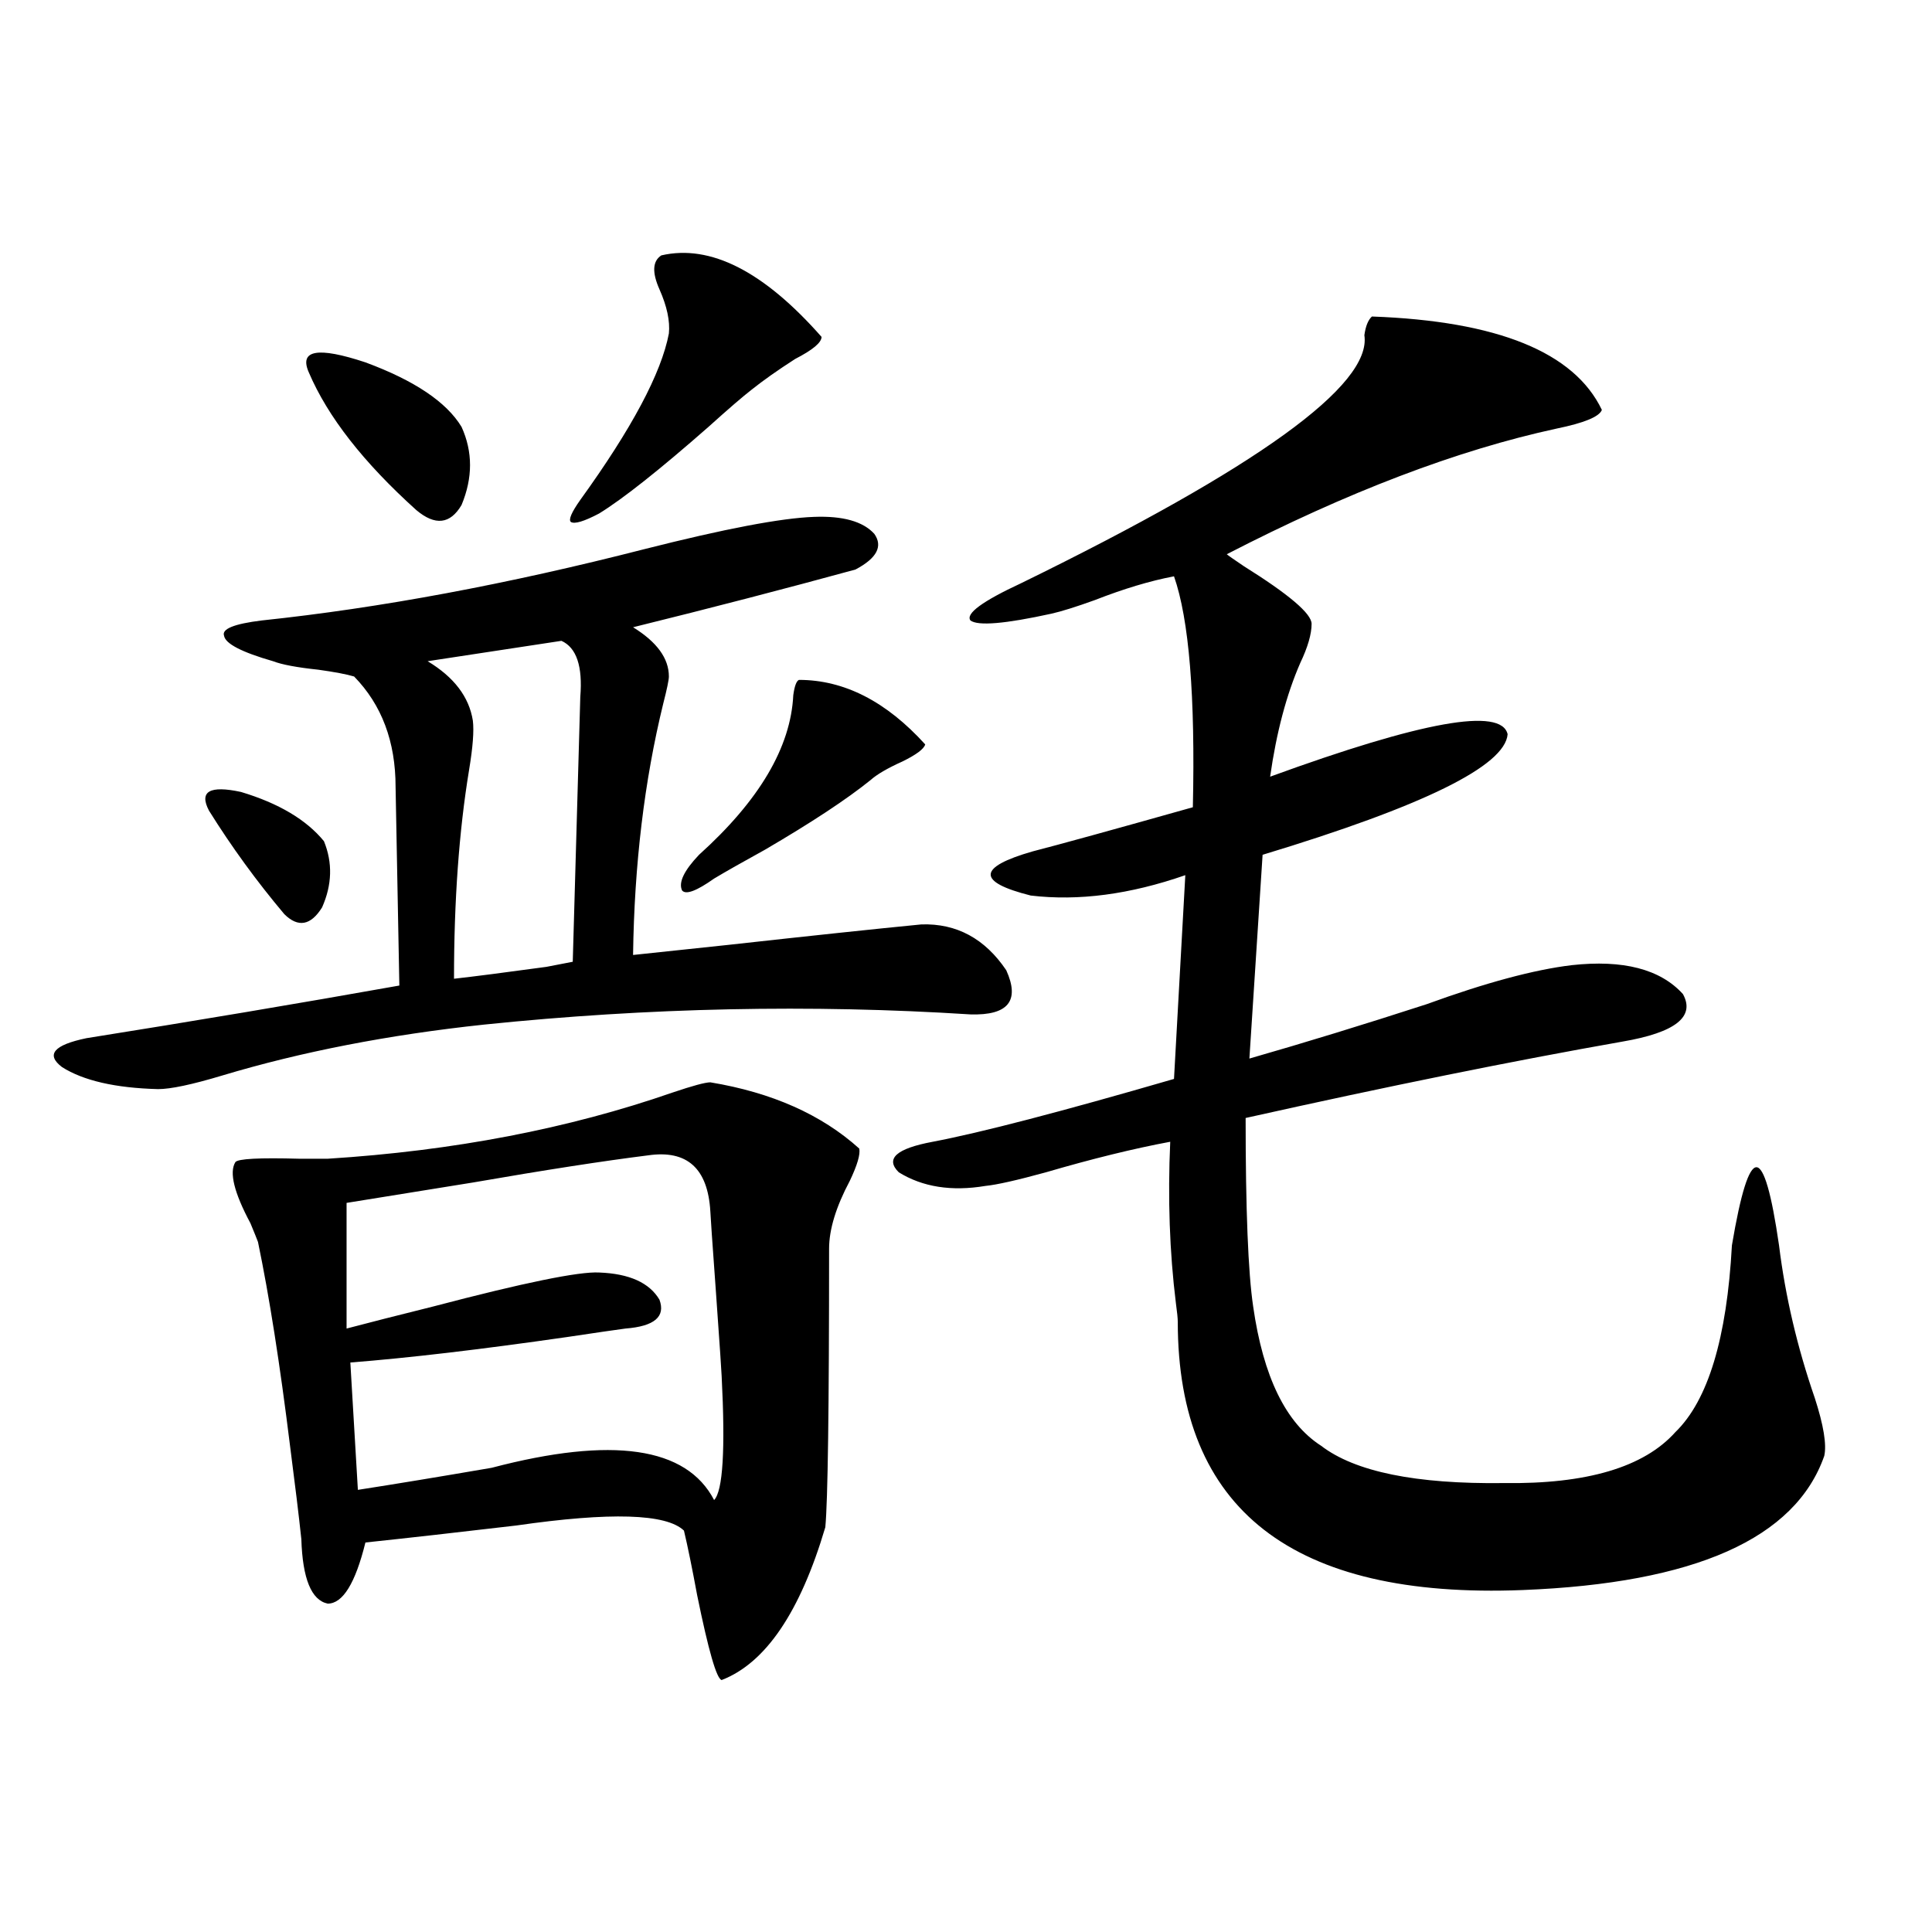
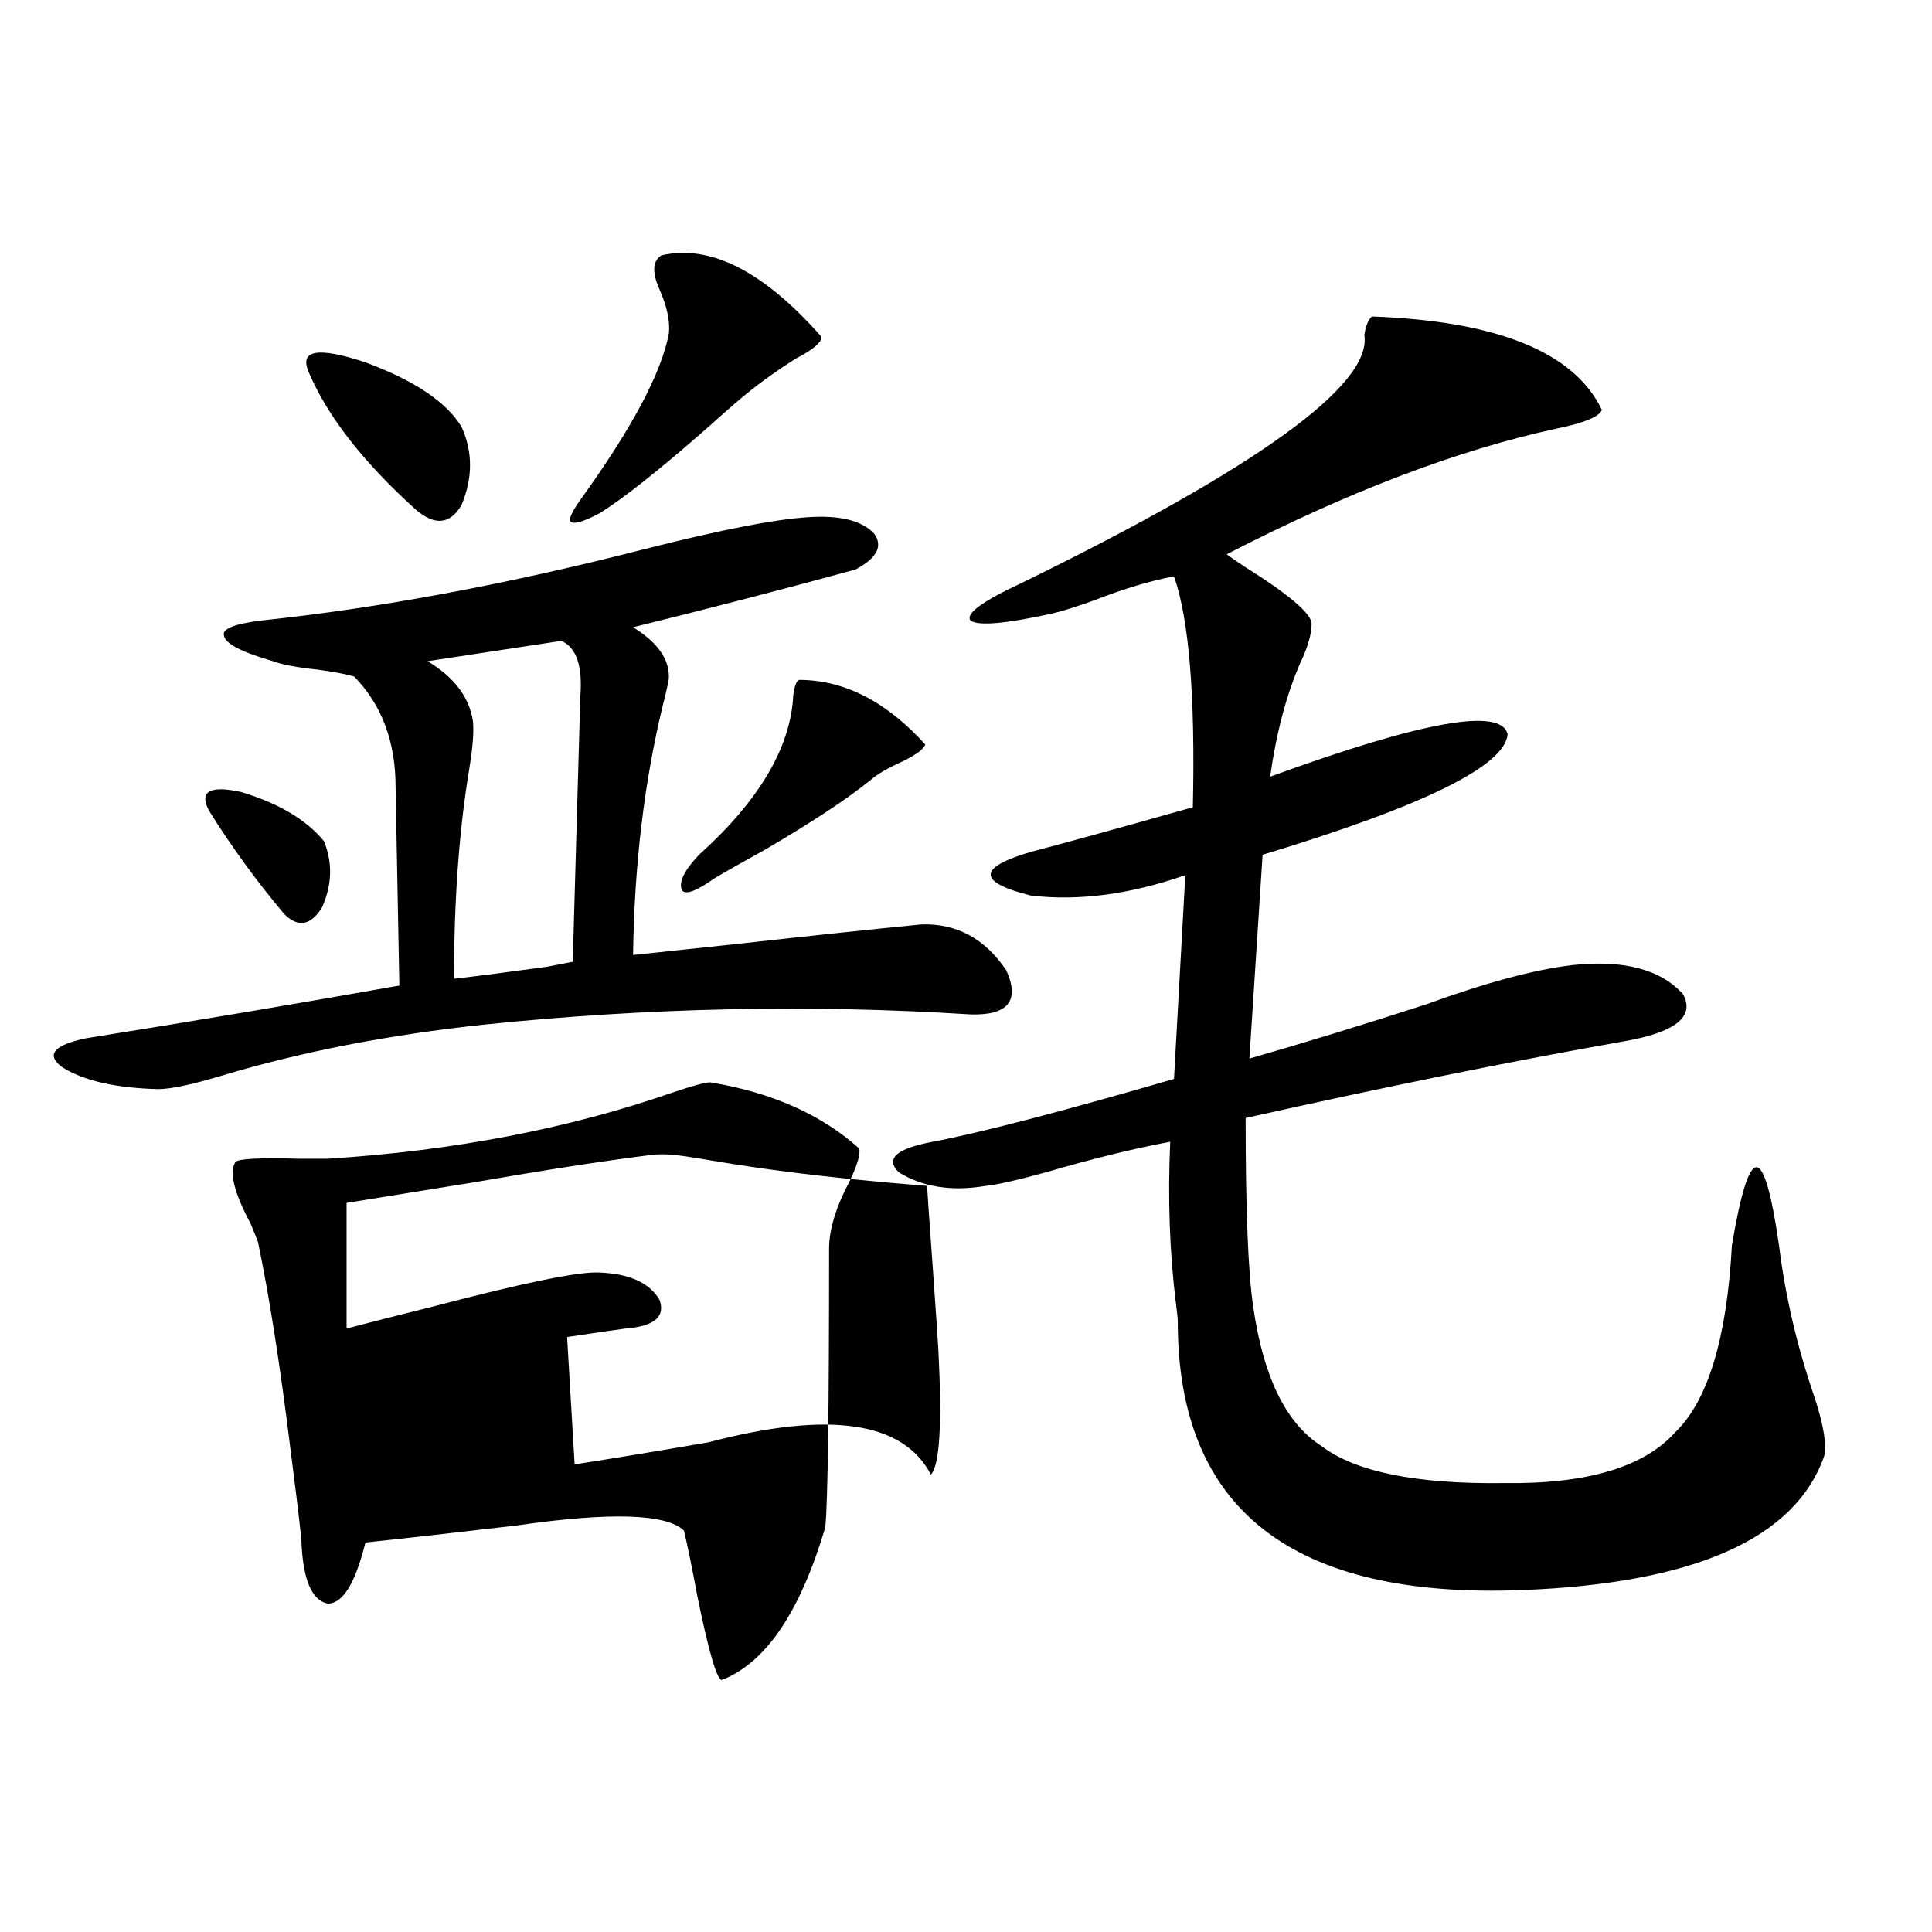
<svg xmlns="http://www.w3.org/2000/svg" version="1.1" id="图层_1" x="0px" y="0px" width="1000px" height="1000px" viewBox="0 0 1000 1000" enable-background="new 0 0 1000 1000" xml:space="preserve">
-   <path d="M81.827,563.727c-22.118-0.577-38.703-4.395-49.755-11.426c-8.46-6.44-4.237-11.426,12.683-14.941  c55.273-8.789,109.266-17.866,161.947-27.246l-1.951-102.832c0-23.429-7.164-42.476-21.463-57.129  c-3.902-1.167-10.091-2.335-18.536-3.516c-11.066-1.167-18.871-2.637-23.414-4.395c-16.265-4.683-24.725-9.077-25.365-13.184  c-1.311-3.516,5.198-6.152,19.512-7.91c61.127-6.44,127.146-18.745,198.044-36.914c41.615-10.547,70.883-16.108,87.803-16.699  c14.954-0.577,25.365,2.349,31.219,8.789c4.543,6.454,1.296,12.606-9.756,18.457c-36.432,9.97-74.8,19.927-115.119,29.883  c12.348,7.622,18.536,16.122,18.536,25.488c0,1.758-0.976,6.454-2.927,14.063c-9.756,39.853-14.969,83.208-15.609,130.078  c11.052-1.167,27.637-2.925,49.755-5.273c42.271-4.683,75.44-8.198,99.51-10.547c18.201-0.577,32.835,7.333,43.901,23.73  c7.149,15.82,0.976,23.442-18.536,22.852c-82.604-5.273-166.505-3.516-251.701,5.273c-49.435,5.273-94.632,14.063-135.606,26.367  C99.388,561.392,88.321,563.727,81.827,563.727z M108.168,419.586c-5.213-9.956,0.32-13.184,16.585-9.668  c19.512,5.864,33.811,14.364,42.926,25.488c4.543,11.138,4.223,22.563-0.976,34.277c-5.854,9.38-12.362,10.547-19.512,3.516  C132.878,456.212,119.875,438.345,108.168,419.586z M367.674,560.211c31.859,5.273,57.56,16.699,77.071,34.277  c0.641,2.938-0.976,8.501-4.878,16.699c-7.164,13.485-10.731,25.2-10.731,35.156c0,82.617-0.655,130.669-1.951,144.141  c-13.018,43.945-30.898,70.313-53.657,79.102c-2.606-0.591-6.829-15.243-12.683-43.945c-2.606-14.063-4.878-25.187-6.829-33.398  c-9.115-8.789-38.048-9.668-86.827-2.637c-29.923,3.516-55.943,6.454-78.047,8.789c-5.213,21.094-11.707,31.641-19.512,31.641  c-8.46-1.758-13.018-12.882-13.658-33.398c-1.311-12.305-3.262-28.413-5.854-48.34c-5.213-42.188-10.731-77.344-16.585-105.469  c-0.655-1.758-1.951-4.972-3.902-9.668c-8.46-15.82-11.066-26.367-7.805-31.641c1.296-1.758,12.348-2.335,33.17-1.758  c7.149,0,12.027,0,14.634,0c65.029-4.093,124.54-15.519,178.532-34.277C358.559,561.969,365.067,560.211,367.674,560.211z   M159.874,192.828c-5.213-11.715,4.543-13.473,29.268-5.273c25.365,9.379,41.95,20.517,49.755,33.398  c5.854,12.895,5.854,26.367,0,40.43c-5.854,9.97-13.658,10.849-23.414,2.637C188.166,239.41,169.63,215.68,159.874,192.828z   M335.479,598.004c-23.414,2.938-53.657,7.622-90.729,14.063c-25.365,4.106-47.163,7.622-65.364,10.547v65.039  c11.052-2.925,26.006-6.729,44.877-11.426c46.828-12.305,75.44-18.155,85.852-17.578c15.609,0.591,26.006,5.273,31.219,14.063  c3.247,8.789-2.606,13.774-17.561,14.941c-4.558,0.591-14.634,2.06-30.243,4.395c-44.877,6.454-82.284,10.849-112.192,13.184  l3.902,65.918c18.856-2.925,41.95-6.729,69.267-11.426c62.438-16.397,100.806-10.835,115.119,16.699  c4.543-4.683,5.854-26.065,3.902-64.16c0-1.167-0.976-15.519-2.927-43.066c-1.951-26.944-2.927-41.007-2.927-42.188  C366.363,604.747,355.632,595.079,335.479,598.004z M244.75,373.004c0.641,5.273,0,13.774-1.951,25.488  c-5.213,31.641-7.805,67.676-7.805,108.105c10.396-1.167,26.341-3.214,47.804-6.152c5.854-1.167,10.396-2.046,13.658-2.637  l3.902-137.109c1.296-15.82-1.951-25.488-9.756-29.004l-69.267,10.547C234.994,350.454,242.799,360.699,244.75,373.004z   M342.309,132.184c25.365-5.851,53.002,8.212,82.925,42.188c0,2.938-4.558,6.742-13.658,11.426  c-9.115,5.863-16.585,11.137-22.438,15.82c-4.558,3.516-12.042,9.97-22.438,19.336c-25.365,22.274-44.236,37.216-56.584,44.824  c-7.805,4.106-12.683,5.575-14.634,4.395c-1.311-1.167,0.32-4.972,4.878-11.426c26.661-36.914,41.95-65.616,45.853-86.133  c0.641-6.441-0.976-14.063-4.878-22.852S337.751,135.122,342.309,132.184z M413.526,351.91c23.414,0,45.197,11.138,65.364,33.398  c-0.655,2.349-4.558,5.273-11.707,8.789c-7.805,3.516-13.338,6.743-16.585,9.668c-12.362,9.97-30.578,21.973-54.633,36.035  c-11.707,6.454-20.487,11.426-26.341,14.941c-9.115,6.454-14.634,8.501-16.585,6.152c-1.951-4.093,0.976-10.245,8.78-18.457  c31.219-28.125,47.469-55.659,48.779-82.617C411.24,355.138,412.216,352.501,413.526,351.91z M710.104,163.824  c65.029,2.348,104.708,18.457,119.021,48.34c-1.311,3.516-9.115,6.742-23.414,9.668c-51.386,11.137-108.29,32.821-170.728,65.039  c0.641,0.591,3.567,2.637,8.78,6.152c23.414,14.653,35.121,24.609,35.121,29.883s-1.951,12.017-5.854,20.215  c-7.164,16.411-12.362,36.035-15.609,58.887c78.688-28.702,119.662-36.035,122.924-21.973  c-1.311,16.411-43.581,37.216-126.826,62.402l-6.829,105.469c28.612-8.198,59.176-17.578,91.705-28.125  c30.563-11.124,55.608-17.866,75.12-20.215c26.661-2.925,45.853,2.06,57.56,14.941c6.494,11.728-3.902,19.927-31.219,24.609  c-56.584,9.97-121.628,23.153-195.117,39.551c0,47.461,1.296,79.98,3.902,97.559c5.198,36.337,16.905,60.356,35.121,72.07  c17.561,13.485,49.1,19.927,94.632,19.336c42.926,0.591,72.514-8.198,88.778-26.367c16.905-16.397,26.661-48.628,29.268-96.68  c4.543-26.944,8.78-40.43,12.683-40.43s7.805,13.485,11.707,40.43c3.247,26.367,9.421,52.734,18.536,79.102  c4.543,14.063,6.174,24.032,4.878,29.883c-14.969,42.778-66.995,65.918-156.094,69.434  c-119.021,4.683-178.532-41.597-178.532-138.867c0-1.758-0.335-4.972-0.976-9.668c-3.262-26.367-4.237-54.19-2.927-83.496  c-18.871,3.516-40.334,8.789-64.389,15.82c-14.969,4.106-25.365,6.454-31.219,7.031c-17.561,2.938-32.529,0.591-44.877-7.031  c-7.164-7.031-1.311-12.305,17.561-15.82c24.71-4.683,66.34-15.519,124.875-32.52l5.854-105.469  c-28.627,9.97-55.288,13.485-79.998,10.547c-27.972-7.031-27.651-14.64,0.976-22.852c13.658-3.516,41.295-11.124,82.925-22.852  c1.296-57.417-1.951-97.257-9.756-119.531c-12.362,2.349-26.021,6.454-40.975,12.305c-9.756,3.516-17.24,5.864-22.438,7.031  c-24.069,5.273-38.048,6.454-41.95,3.516c-2.606-3.516,6.174-9.956,26.341-19.336c122.269-59.766,181.459-102.53,177.557-128.32  C706.843,168.809,708.153,165.582,710.104,163.824z" />
+   <path d="M81.827,563.727c-22.118-0.577-38.703-4.395-49.755-11.426c-8.46-6.44-4.237-11.426,12.683-14.941  c55.273-8.789,109.266-17.866,161.947-27.246l-1.951-102.832c0-23.429-7.164-42.476-21.463-57.129  c-3.902-1.167-10.091-2.335-18.536-3.516c-11.066-1.167-18.871-2.637-23.414-4.395c-16.265-4.683-24.725-9.077-25.365-13.184  c-1.311-3.516,5.198-6.152,19.512-7.91c61.127-6.44,127.146-18.745,198.044-36.914c41.615-10.547,70.883-16.108,87.803-16.699  c14.954-0.577,25.365,2.349,31.219,8.789c4.543,6.454,1.296,12.606-9.756,18.457c-36.432,9.97-74.8,19.927-115.119,29.883  c12.348,7.622,18.536,16.122,18.536,25.488c0,1.758-0.976,6.454-2.927,14.063c-9.756,39.853-14.969,83.208-15.609,130.078  c11.052-1.167,27.637-2.925,49.755-5.273c42.271-4.683,75.44-8.198,99.51-10.547c18.201-0.577,32.835,7.333,43.901,23.73  c7.149,15.82,0.976,23.442-18.536,22.852c-82.604-5.273-166.505-3.516-251.701,5.273c-49.435,5.273-94.632,14.063-135.606,26.367  C99.388,561.392,88.321,563.727,81.827,563.727z M108.168,419.586c-5.213-9.956,0.32-13.184,16.585-9.668  c19.512,5.864,33.811,14.364,42.926,25.488c4.543,11.138,4.223,22.563-0.976,34.277c-5.854,9.38-12.362,10.547-19.512,3.516  C132.878,456.212,119.875,438.345,108.168,419.586z M367.674,560.211c31.859,5.273,57.56,16.699,77.071,34.277  c0.641,2.938-0.976,8.501-4.878,16.699c-7.164,13.485-10.731,25.2-10.731,35.156c0,82.617-0.655,130.669-1.951,144.141  c-13.018,43.945-30.898,70.313-53.657,79.102c-2.606-0.591-6.829-15.243-12.683-43.945c-2.606-14.063-4.878-25.187-6.829-33.398  c-9.115-8.789-38.048-9.668-86.827-2.637c-29.923,3.516-55.943,6.454-78.047,8.789c-5.213,21.094-11.707,31.641-19.512,31.641  c-8.46-1.758-13.018-12.882-13.658-33.398c-1.311-12.305-3.262-28.413-5.854-48.34c-5.213-42.188-10.731-77.344-16.585-105.469  c-0.655-1.758-1.951-4.972-3.902-9.668c-8.46-15.82-11.066-26.367-7.805-31.641c1.296-1.758,12.348-2.335,33.17-1.758  c7.149,0,12.027,0,14.634,0c65.029-4.093,124.54-15.519,178.532-34.277C358.559,561.969,365.067,560.211,367.674,560.211z   M159.874,192.828c-5.213-11.715,4.543-13.473,29.268-5.273c25.365,9.379,41.95,20.517,49.755,33.398  c5.854,12.895,5.854,26.367,0,40.43c-5.854,9.97-13.658,10.849-23.414,2.637C188.166,239.41,169.63,215.68,159.874,192.828z   M335.479,598.004c-23.414,2.938-53.657,7.622-90.729,14.063c-25.365,4.106-47.163,7.622-65.364,10.547v65.039  c11.052-2.925,26.006-6.729,44.877-11.426c46.828-12.305,75.44-18.155,85.852-17.578c15.609,0.591,26.006,5.273,31.219,14.063  c3.247,8.789-2.606,13.774-17.561,14.941c-4.558,0.591-14.634,2.06-30.243,4.395l3.902,65.918c18.856-2.925,41.95-6.729,69.267-11.426c62.438-16.397,100.806-10.835,115.119,16.699  c4.543-4.683,5.854-26.065,3.902-64.16c0-1.167-0.976-15.519-2.927-43.066c-1.951-26.944-2.927-41.007-2.927-42.188  C366.363,604.747,355.632,595.079,335.479,598.004z M244.75,373.004c0.641,5.273,0,13.774-1.951,25.488  c-5.213,31.641-7.805,67.676-7.805,108.105c10.396-1.167,26.341-3.214,47.804-6.152c5.854-1.167,10.396-2.046,13.658-2.637  l3.902-137.109c1.296-15.82-1.951-25.488-9.756-29.004l-69.267,10.547C234.994,350.454,242.799,360.699,244.75,373.004z   M342.309,132.184c25.365-5.851,53.002,8.212,82.925,42.188c0,2.938-4.558,6.742-13.658,11.426  c-9.115,5.863-16.585,11.137-22.438,15.82c-4.558,3.516-12.042,9.97-22.438,19.336c-25.365,22.274-44.236,37.216-56.584,44.824  c-7.805,4.106-12.683,5.575-14.634,4.395c-1.311-1.167,0.32-4.972,4.878-11.426c26.661-36.914,41.95-65.616,45.853-86.133  c0.641-6.441-0.976-14.063-4.878-22.852S337.751,135.122,342.309,132.184z M413.526,351.91c23.414,0,45.197,11.138,65.364,33.398  c-0.655,2.349-4.558,5.273-11.707,8.789c-7.805,3.516-13.338,6.743-16.585,9.668c-12.362,9.97-30.578,21.973-54.633,36.035  c-11.707,6.454-20.487,11.426-26.341,14.941c-9.115,6.454-14.634,8.501-16.585,6.152c-1.951-4.093,0.976-10.245,8.78-18.457  c31.219-28.125,47.469-55.659,48.779-82.617C411.24,355.138,412.216,352.501,413.526,351.91z M710.104,163.824  c65.029,2.348,104.708,18.457,119.021,48.34c-1.311,3.516-9.115,6.742-23.414,9.668c-51.386,11.137-108.29,32.821-170.728,65.039  c0.641,0.591,3.567,2.637,8.78,6.152c23.414,14.653,35.121,24.609,35.121,29.883s-1.951,12.017-5.854,20.215  c-7.164,16.411-12.362,36.035-15.609,58.887c78.688-28.702,119.662-36.035,122.924-21.973  c-1.311,16.411-43.581,37.216-126.826,62.402l-6.829,105.469c28.612-8.198,59.176-17.578,91.705-28.125  c30.563-11.124,55.608-17.866,75.12-20.215c26.661-2.925,45.853,2.06,57.56,14.941c6.494,11.728-3.902,19.927-31.219,24.609  c-56.584,9.97-121.628,23.153-195.117,39.551c0,47.461,1.296,79.98,3.902,97.559c5.198,36.337,16.905,60.356,35.121,72.07  c17.561,13.485,49.1,19.927,94.632,19.336c42.926,0.591,72.514-8.198,88.778-26.367c16.905-16.397,26.661-48.628,29.268-96.68  c4.543-26.944,8.78-40.43,12.683-40.43s7.805,13.485,11.707,40.43c3.247,26.367,9.421,52.734,18.536,79.102  c4.543,14.063,6.174,24.032,4.878,29.883c-14.969,42.778-66.995,65.918-156.094,69.434  c-119.021,4.683-178.532-41.597-178.532-138.867c0-1.758-0.335-4.972-0.976-9.668c-3.262-26.367-4.237-54.19-2.927-83.496  c-18.871,3.516-40.334,8.789-64.389,15.82c-14.969,4.106-25.365,6.454-31.219,7.031c-17.561,2.938-32.529,0.591-44.877-7.031  c-7.164-7.031-1.311-12.305,17.561-15.82c24.71-4.683,66.34-15.519,124.875-32.52l5.854-105.469  c-28.627,9.97-55.288,13.485-79.998,10.547c-27.972-7.031-27.651-14.64,0.976-22.852c13.658-3.516,41.295-11.124,82.925-22.852  c1.296-57.417-1.951-97.257-9.756-119.531c-12.362,2.349-26.021,6.454-40.975,12.305c-9.756,3.516-17.24,5.864-22.438,7.031  c-24.069,5.273-38.048,6.454-41.95,3.516c-2.606-3.516,6.174-9.956,26.341-19.336c122.269-59.766,181.459-102.53,177.557-128.32  C706.843,168.809,708.153,165.582,710.104,163.824z" />
</svg>